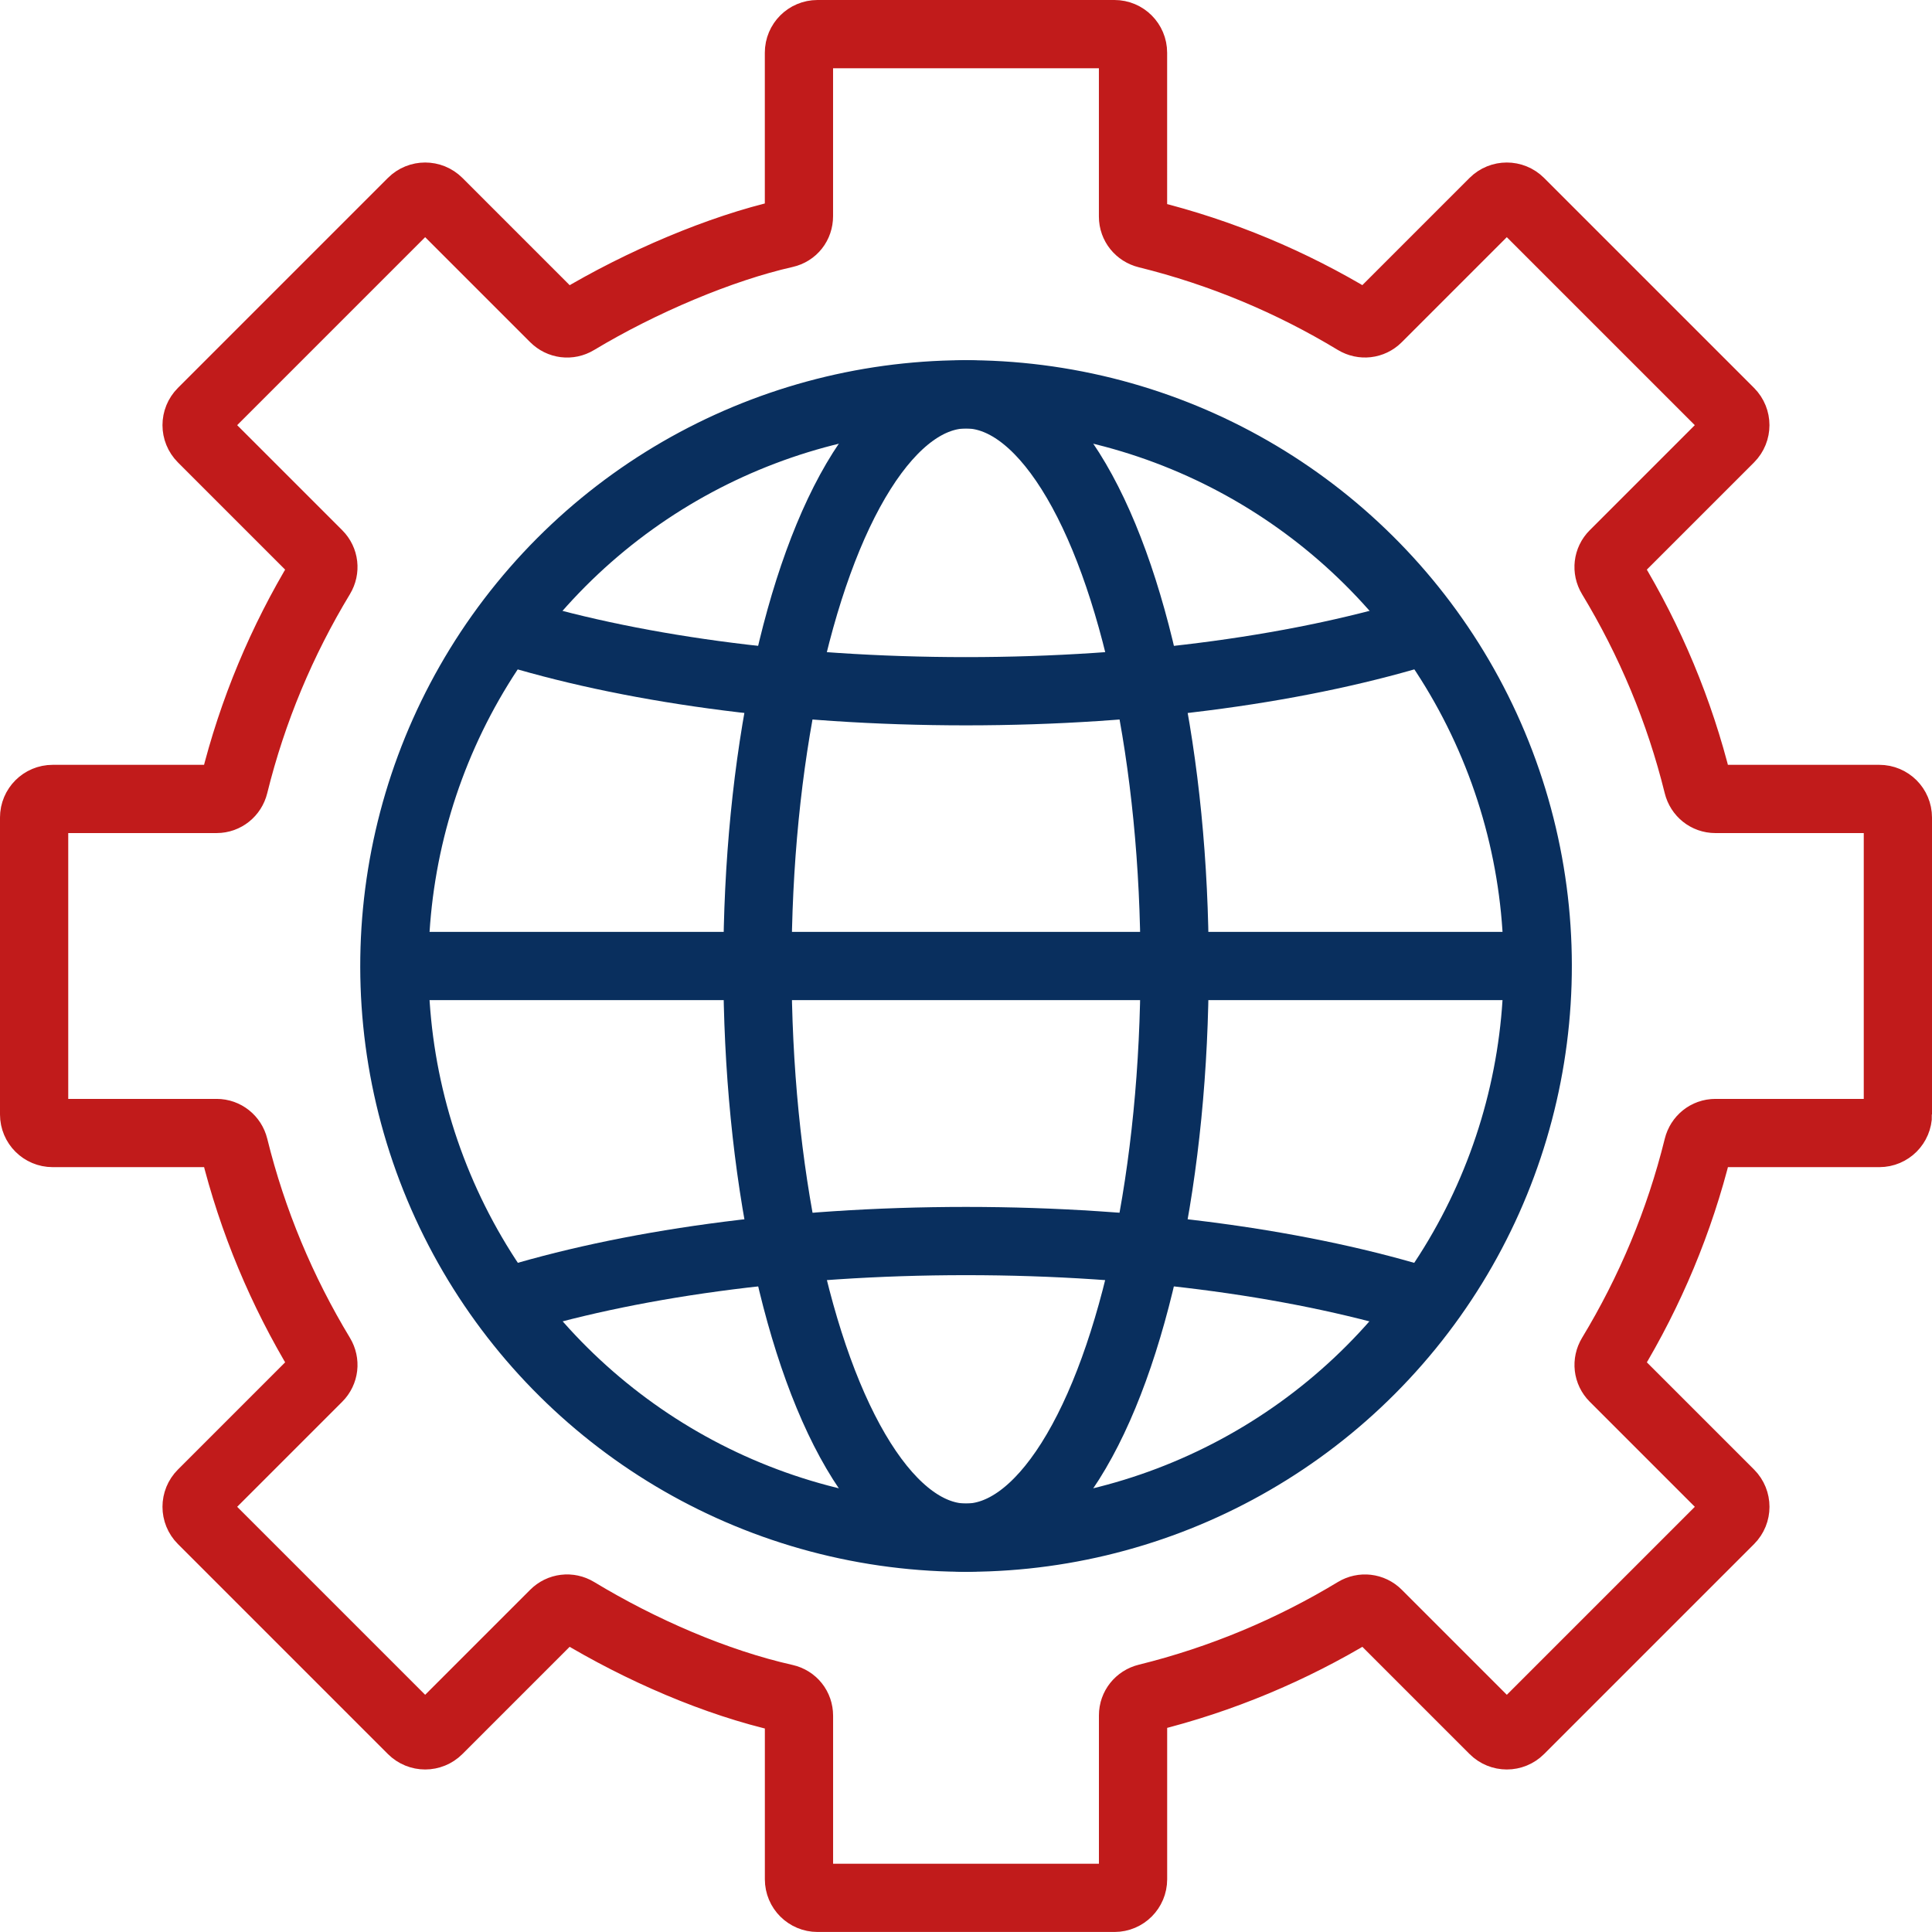
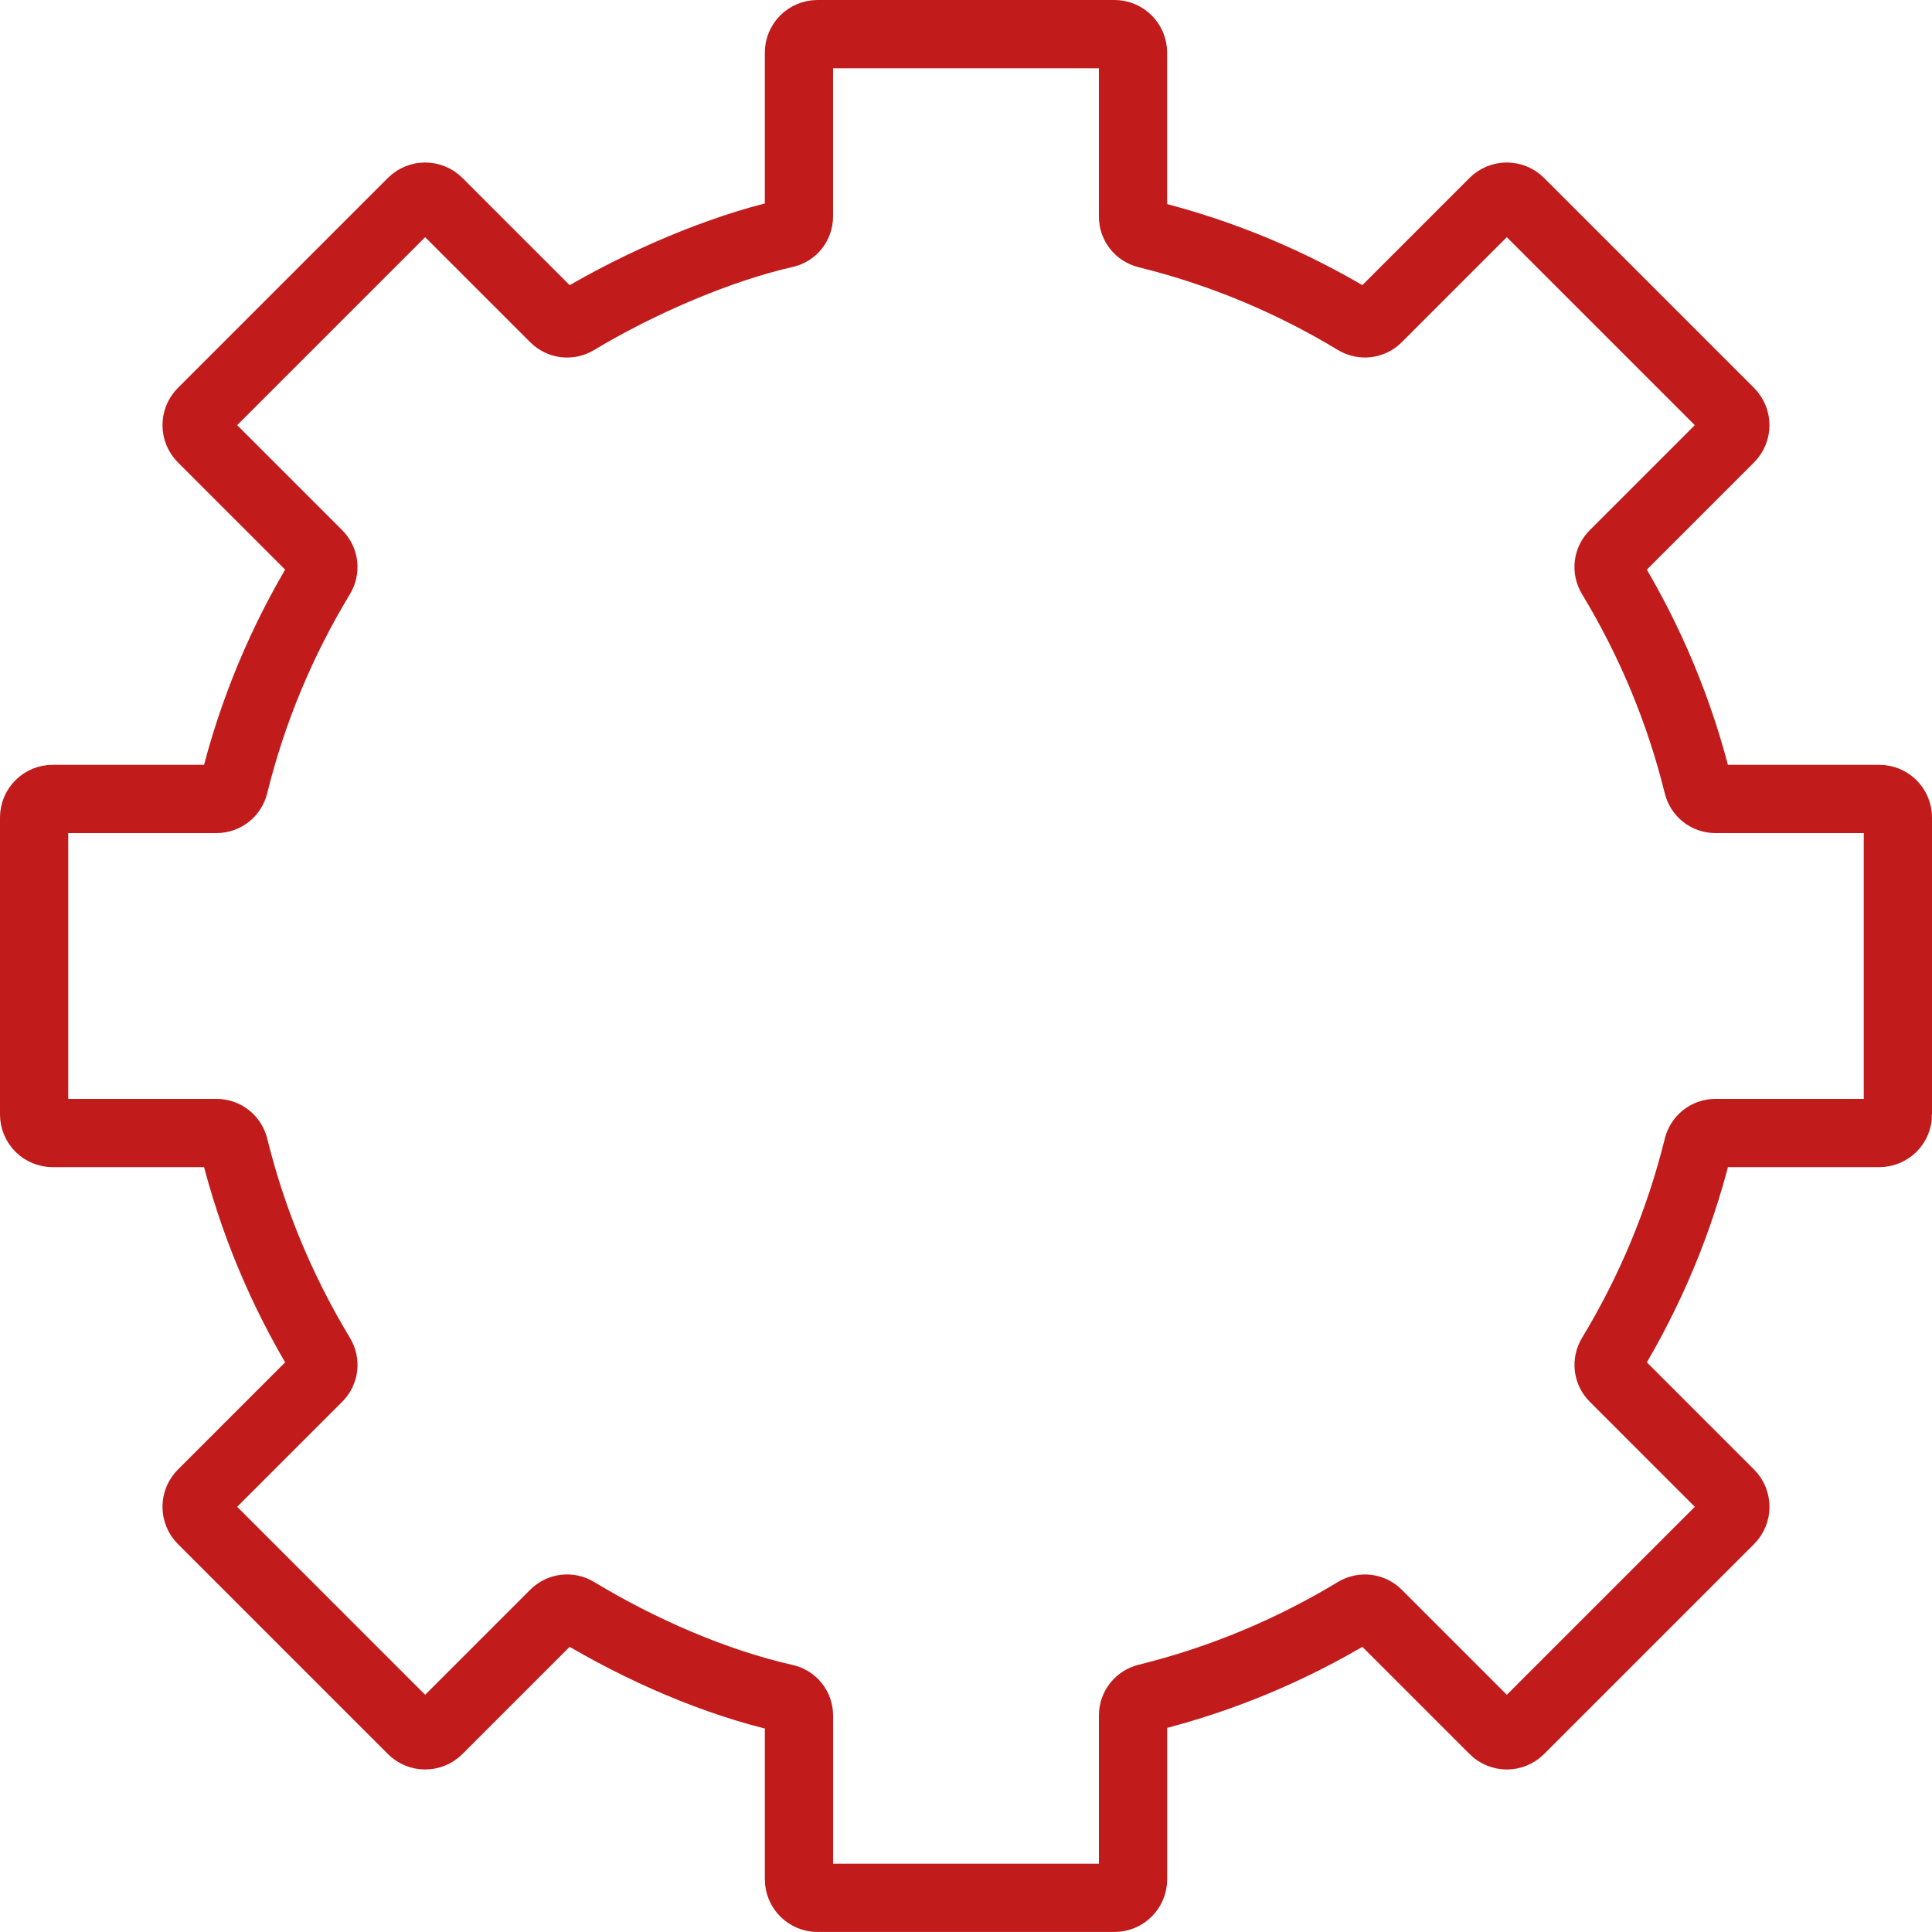
<svg xmlns="http://www.w3.org/2000/svg" id="Layer_2" data-name="Layer 2" viewBox="0 0 566.24 566.24">
  <defs>
    <style>      .cls-1 {        stroke: #c11b1b;      }      .cls-1, .cls-2 {        fill: none;        stroke-miterlimit: 10;        stroke-width: 20px;      }      .cls-2 {        stroke: #092f5e;      }    </style>
  </defs>
  <g id="Layer_1-2" data-name="Layer 1">
-     <path class="cls-2" d="M418.57,184.53c-35.77,11.22-83.3,18.06-135.46,18.06s-99.7-6.84-135.47-18.06" />
-     <line class="cls-2" x1="450.65" y1="283.12" x2="115.56" y2="283.12" />
-     <ellipse class="cls-2" cx="283.13" cy="283.12" rx="61.13" ry="167.55" />
-     <path class="cls-2" d="M147.64,381.79c35.77-11.22,83.3-18.06,135.46-18.06s99.7,6.84,135.47,18.06" />
-     <circle class="cls-2" cx="283.13" cy="283.12" r="167.55" transform="translate(-41.57 517.4) rotate(-80.81)" />
    <path class="cls-1" d="M556.24,326.63v-87.03c0-3.01-2.44-5.44-5.44-5.44h-48.06c-2.45,0-4.53-1.68-5.12-4.07-5.39-21.85-14.04-42.37-25.39-61.12-1.27-2.1-.98-4.75.76-6.49l34.02-34.02c2.12-2.13,2.12-5.57,0-7.7l-61.54-61.54c-2.13-2.12-5.57-2.12-7.7,0l-34.02,34.02c-1.74,1.74-4.38,2.03-6.49.76-18.74-11.34-39.27-19.99-61.12-25.38-2.38-.59-4.07-2.66-4.07-5.12V15.44c0-3.01-2.44-5.44-5.44-5.44h-87.03c-3.01,0-5.44,2.44-5.44,5.44v47.91c0,2.53-1.62,4.6-4.08,5.15-18.75,4.22-42.19,14.13-61.12,25.52-2.12,1.28-4.75.95-6.51-.81l-33.99-33.99c-2.13-2.12-5.57-2.12-7.7,0l-61.54,61.54c-2.13,2.13-2.13,5.57,0,7.7l34.02,34.02c1.74,1.74,2.03,4.38.76,6.49-11.35,18.75-20,39.27-25.39,61.12-.59,2.38-2.66,4.07-5.12,4.07H15.44c-3.01,0-5.44,2.44-5.44,5.44v87.03c0,3.01,2.44,5.44,5.44,5.44h48.06c2.45,0,4.53,1.68,5.12,4.07,5.39,21.85,14.04,42.37,25.38,61.12,1.27,2.1.98,4.75-.76,6.49l-34.02,34.02c-2.13,2.13-2.13,5.57,0,7.7l61.54,61.54c2.13,2.13,5.57,2.13,7.7,0l34-34c1.75-1.75,4.39-2.07,6.51-.79,18.84,11.4,40.87,20.96,61.1,25.5,2.45.55,4.1,2.62,4.1,5.13v47.94c0,3.01,2.44,5.44,5.44,5.44h87.03c3.01,0,5.44-2.44,5.44-5.44v-48.06c0-2.45,1.68-4.53,4.07-5.12,21.85-5.39,42.37-14.04,61.12-25.38,2.1-1.27,4.75-.98,6.49.76l34.02,34.02c2.13,2.13,5.57,2.13,7.7,0l61.54-61.54c2.12-2.12,2.12-5.57,0-7.7l-34.02-34.02c-1.74-1.74-2.03-4.38-.76-6.49,11.35-18.75,20-39.27,25.39-61.12.59-2.38,2.66-4.07,5.12-4.07h48.06c3.01,0,5.44-2.44,5.44-5.44Z" />
  </g>
</svg>